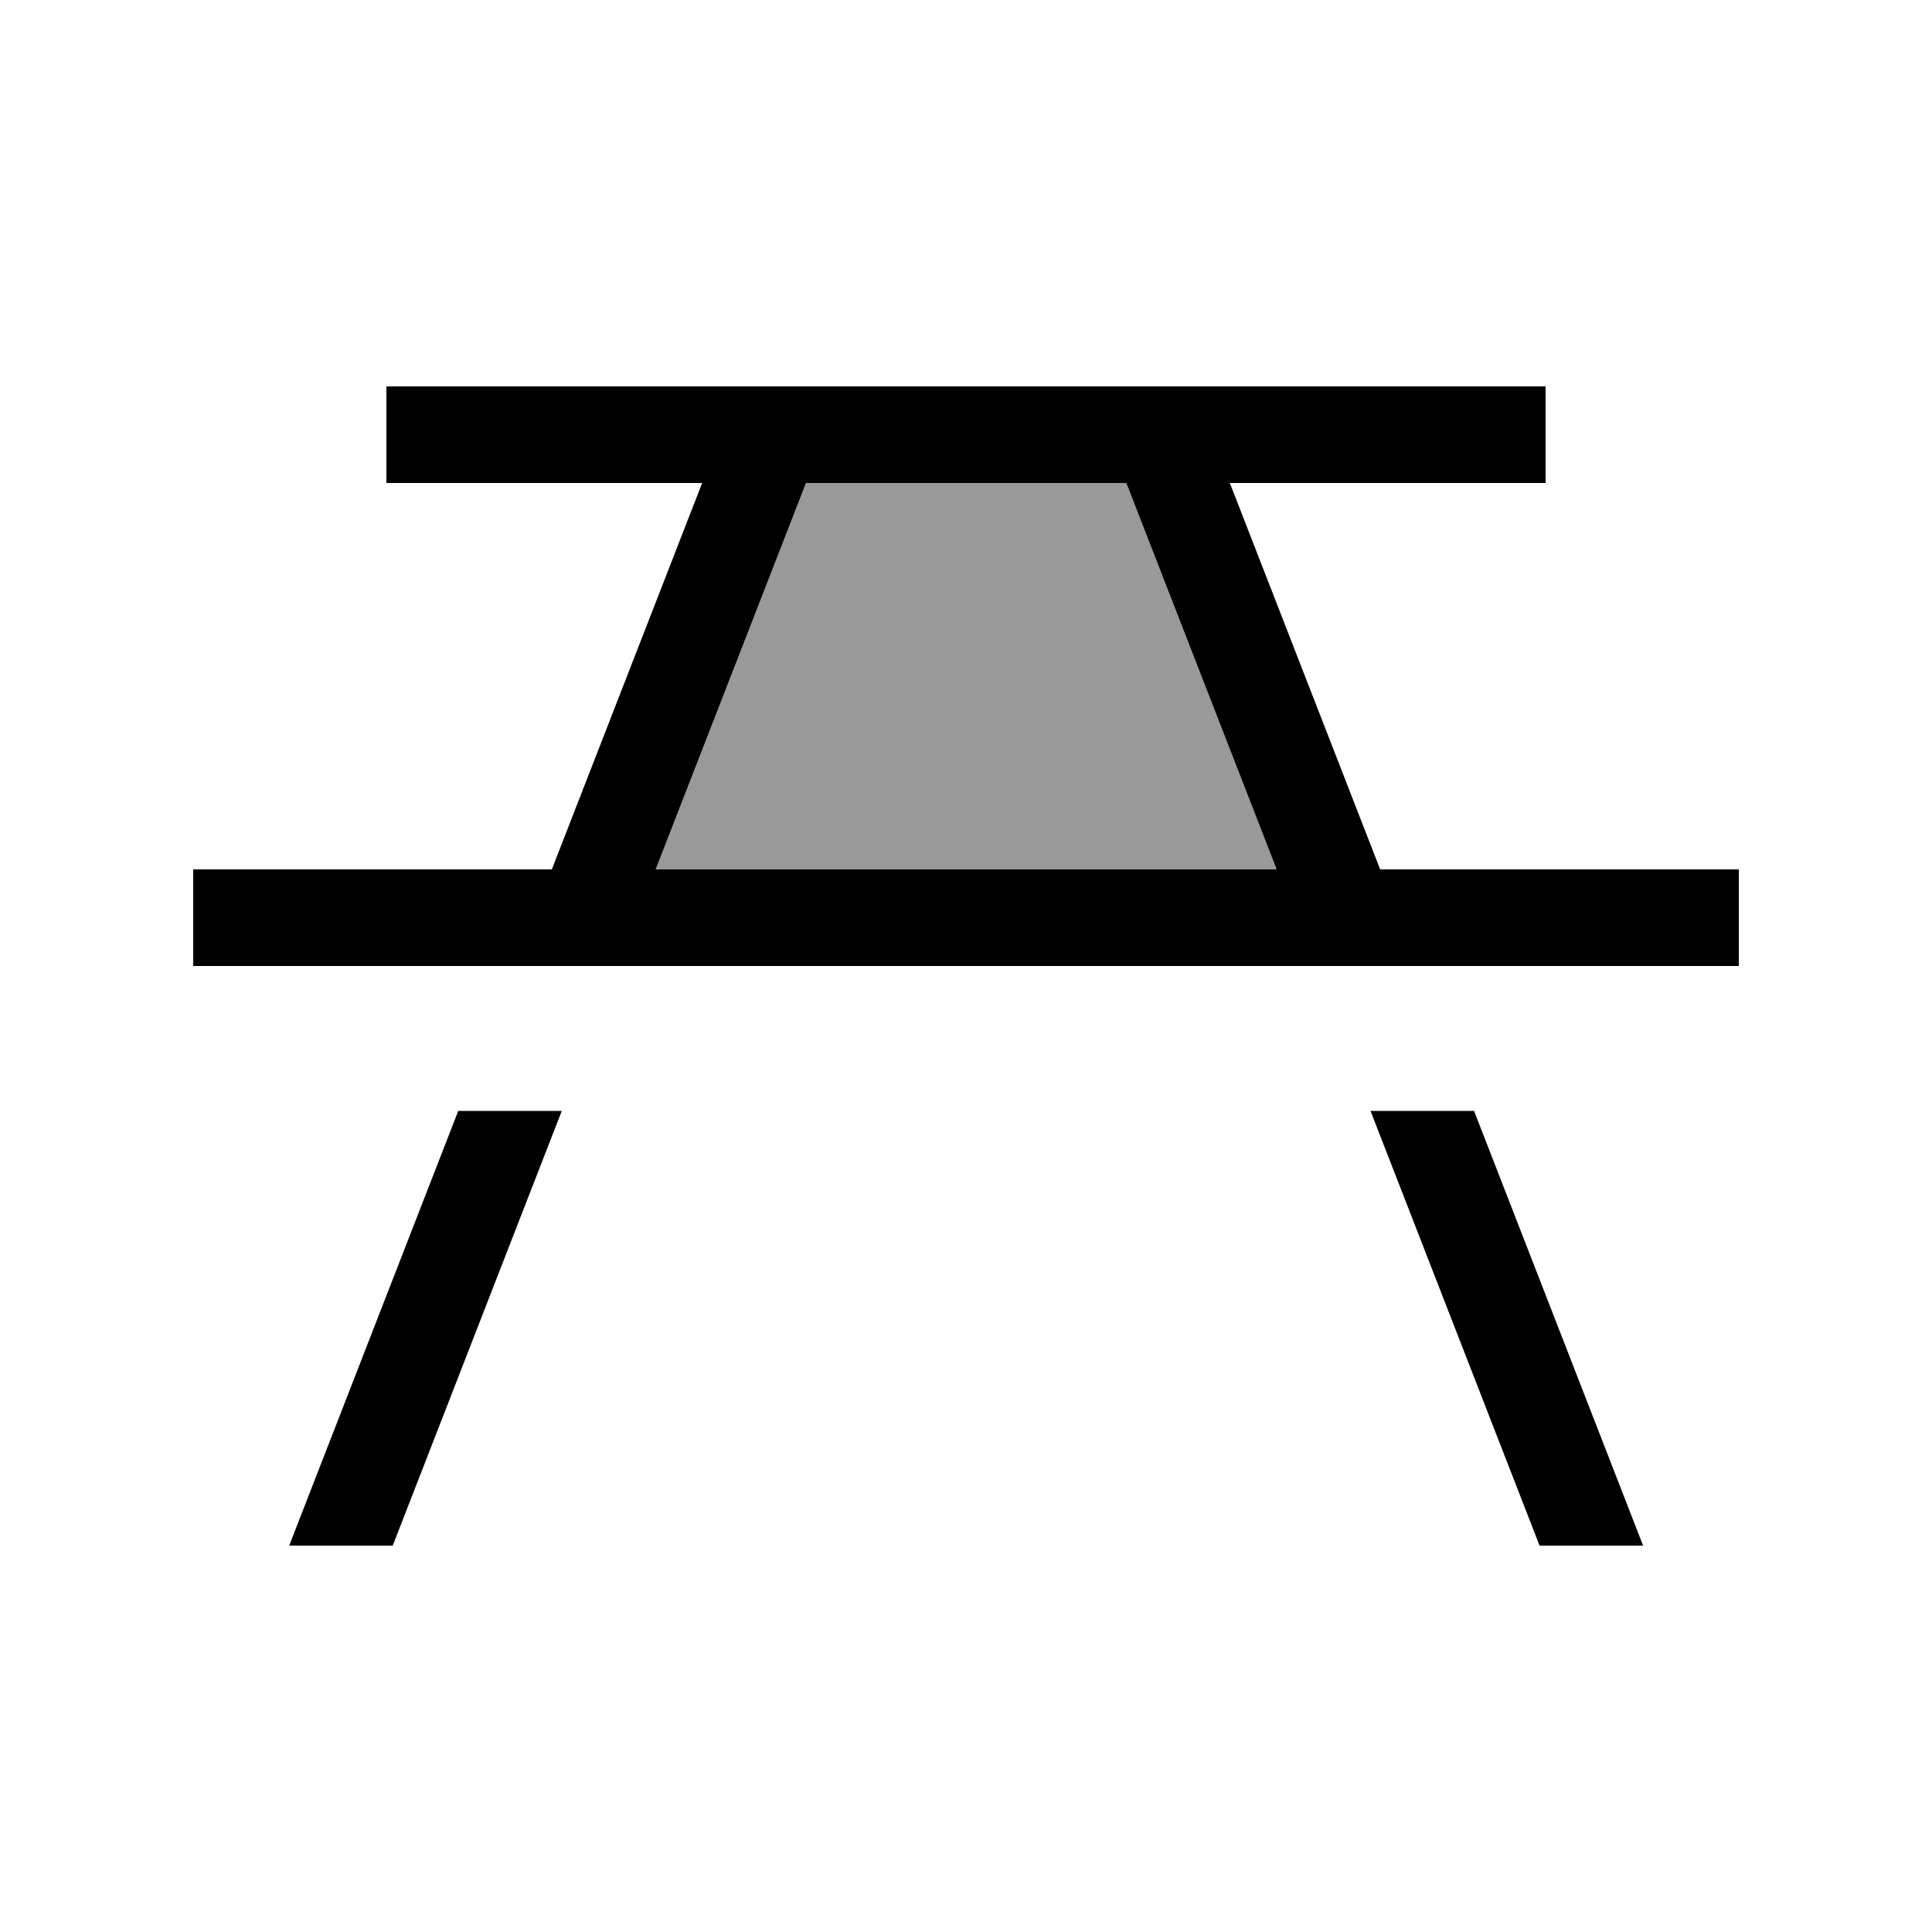
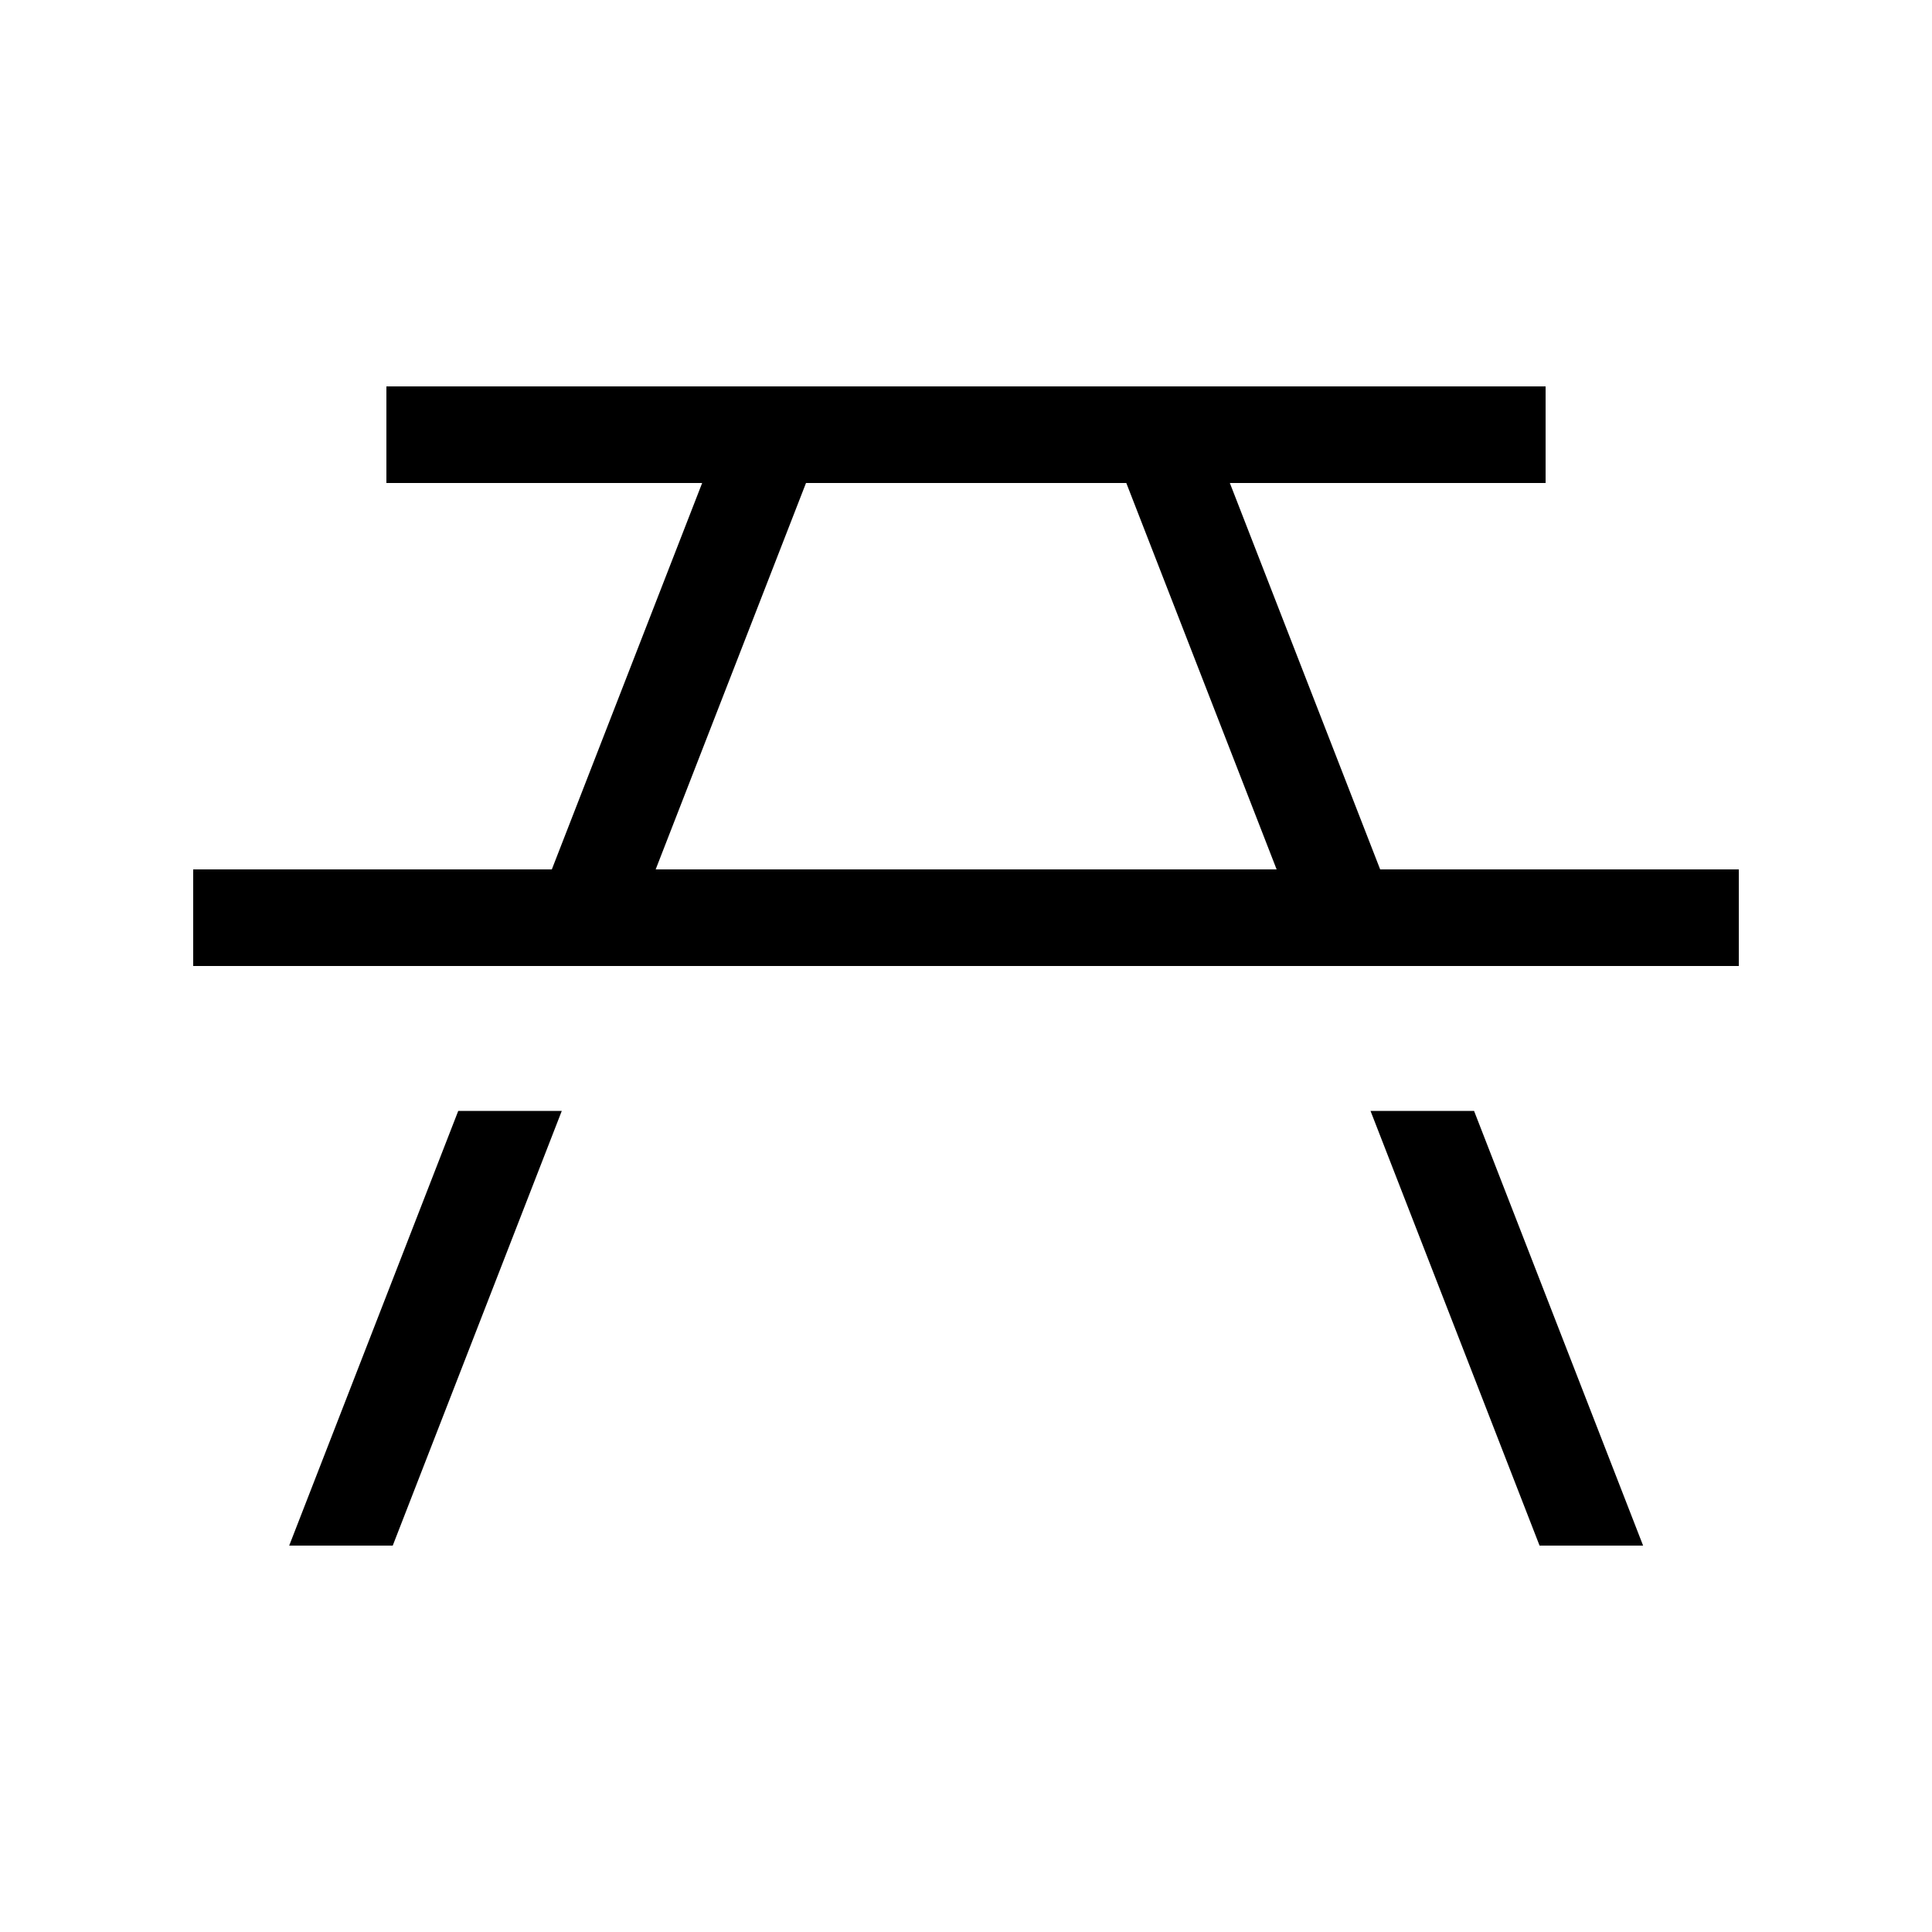
<svg xmlns="http://www.w3.org/2000/svg" viewBox="0 0 640 640">
-   <path opacity=".4" fill="currentColor" d="M217.2 288L267 160L373.1 160L422.9 288L217.2 288z" />
  <path fill="currentColor" d="M130.1 512L95.8 512L151.8 368L186.1 368L130.1 512zM544.3 512L510 512L454 368L488.3 368L544.3 512zM512 160L407.4 160L457.2 288L576 288L576 320L64 320L64 288L182.8 288L232.6 160L128 160L128 128L512 128L512 160zM217.2 288L422.9 288L373.1 160L267 160L217.2 288z" />
</svg>